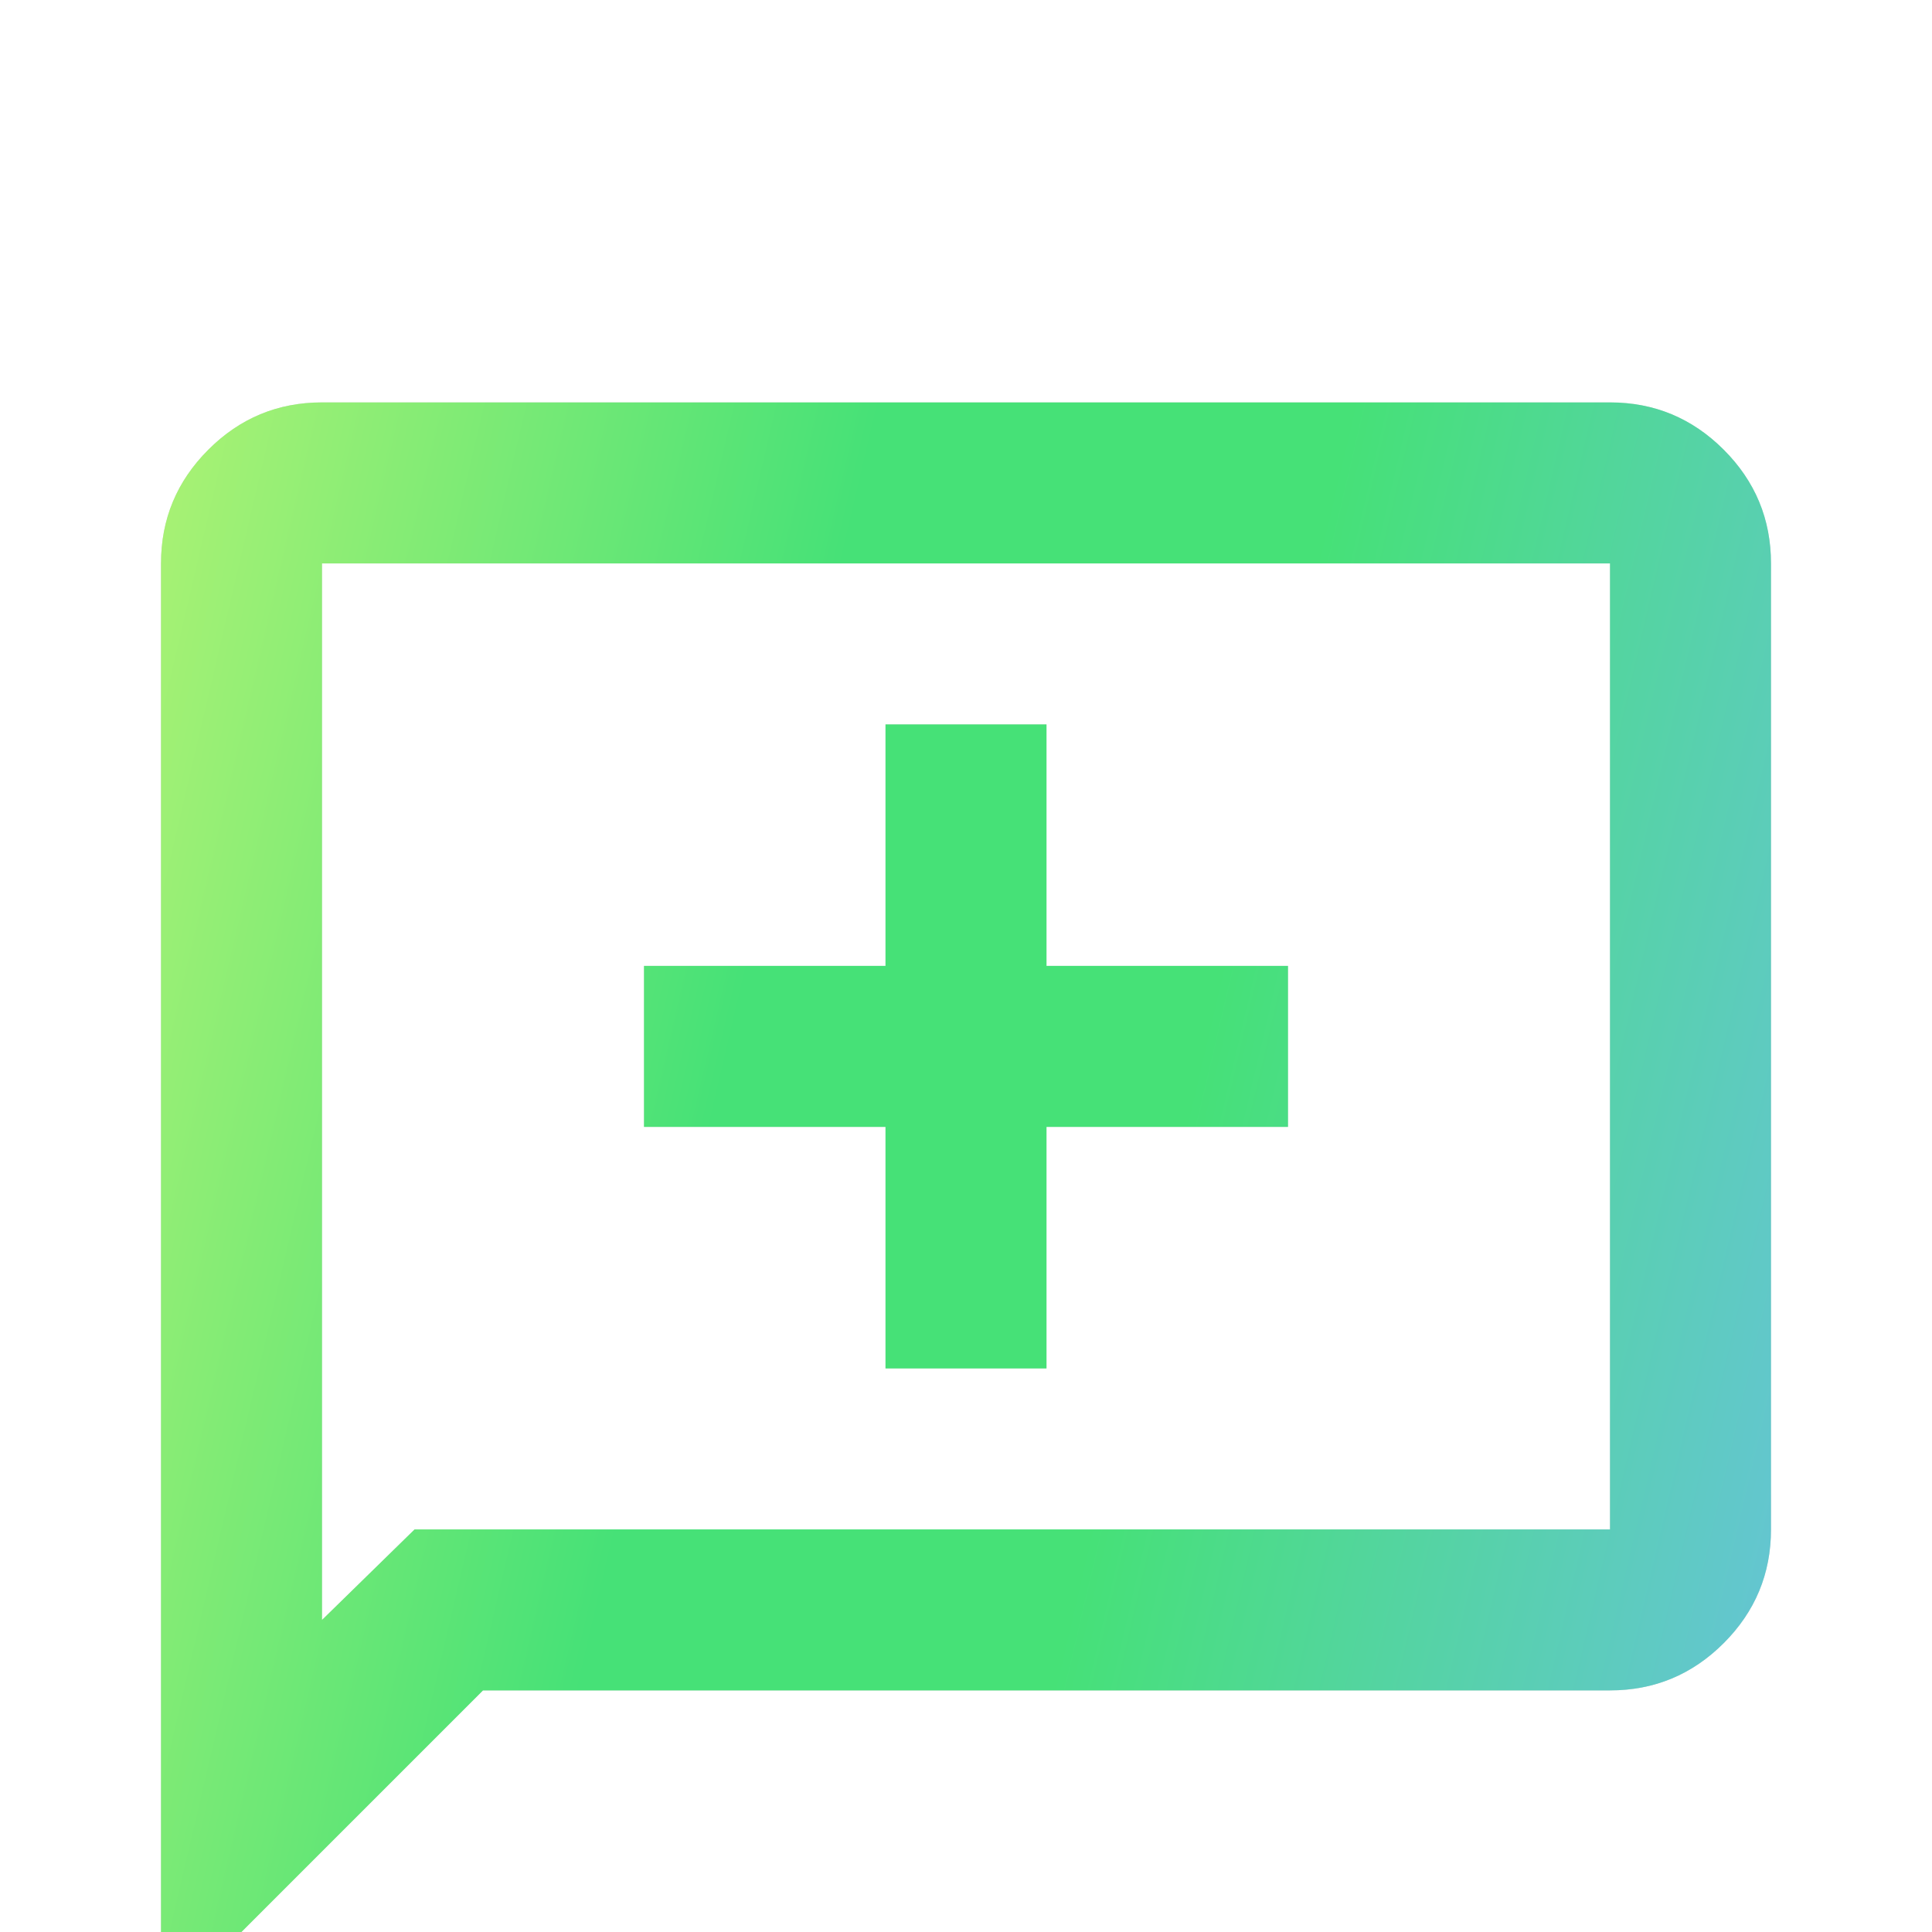
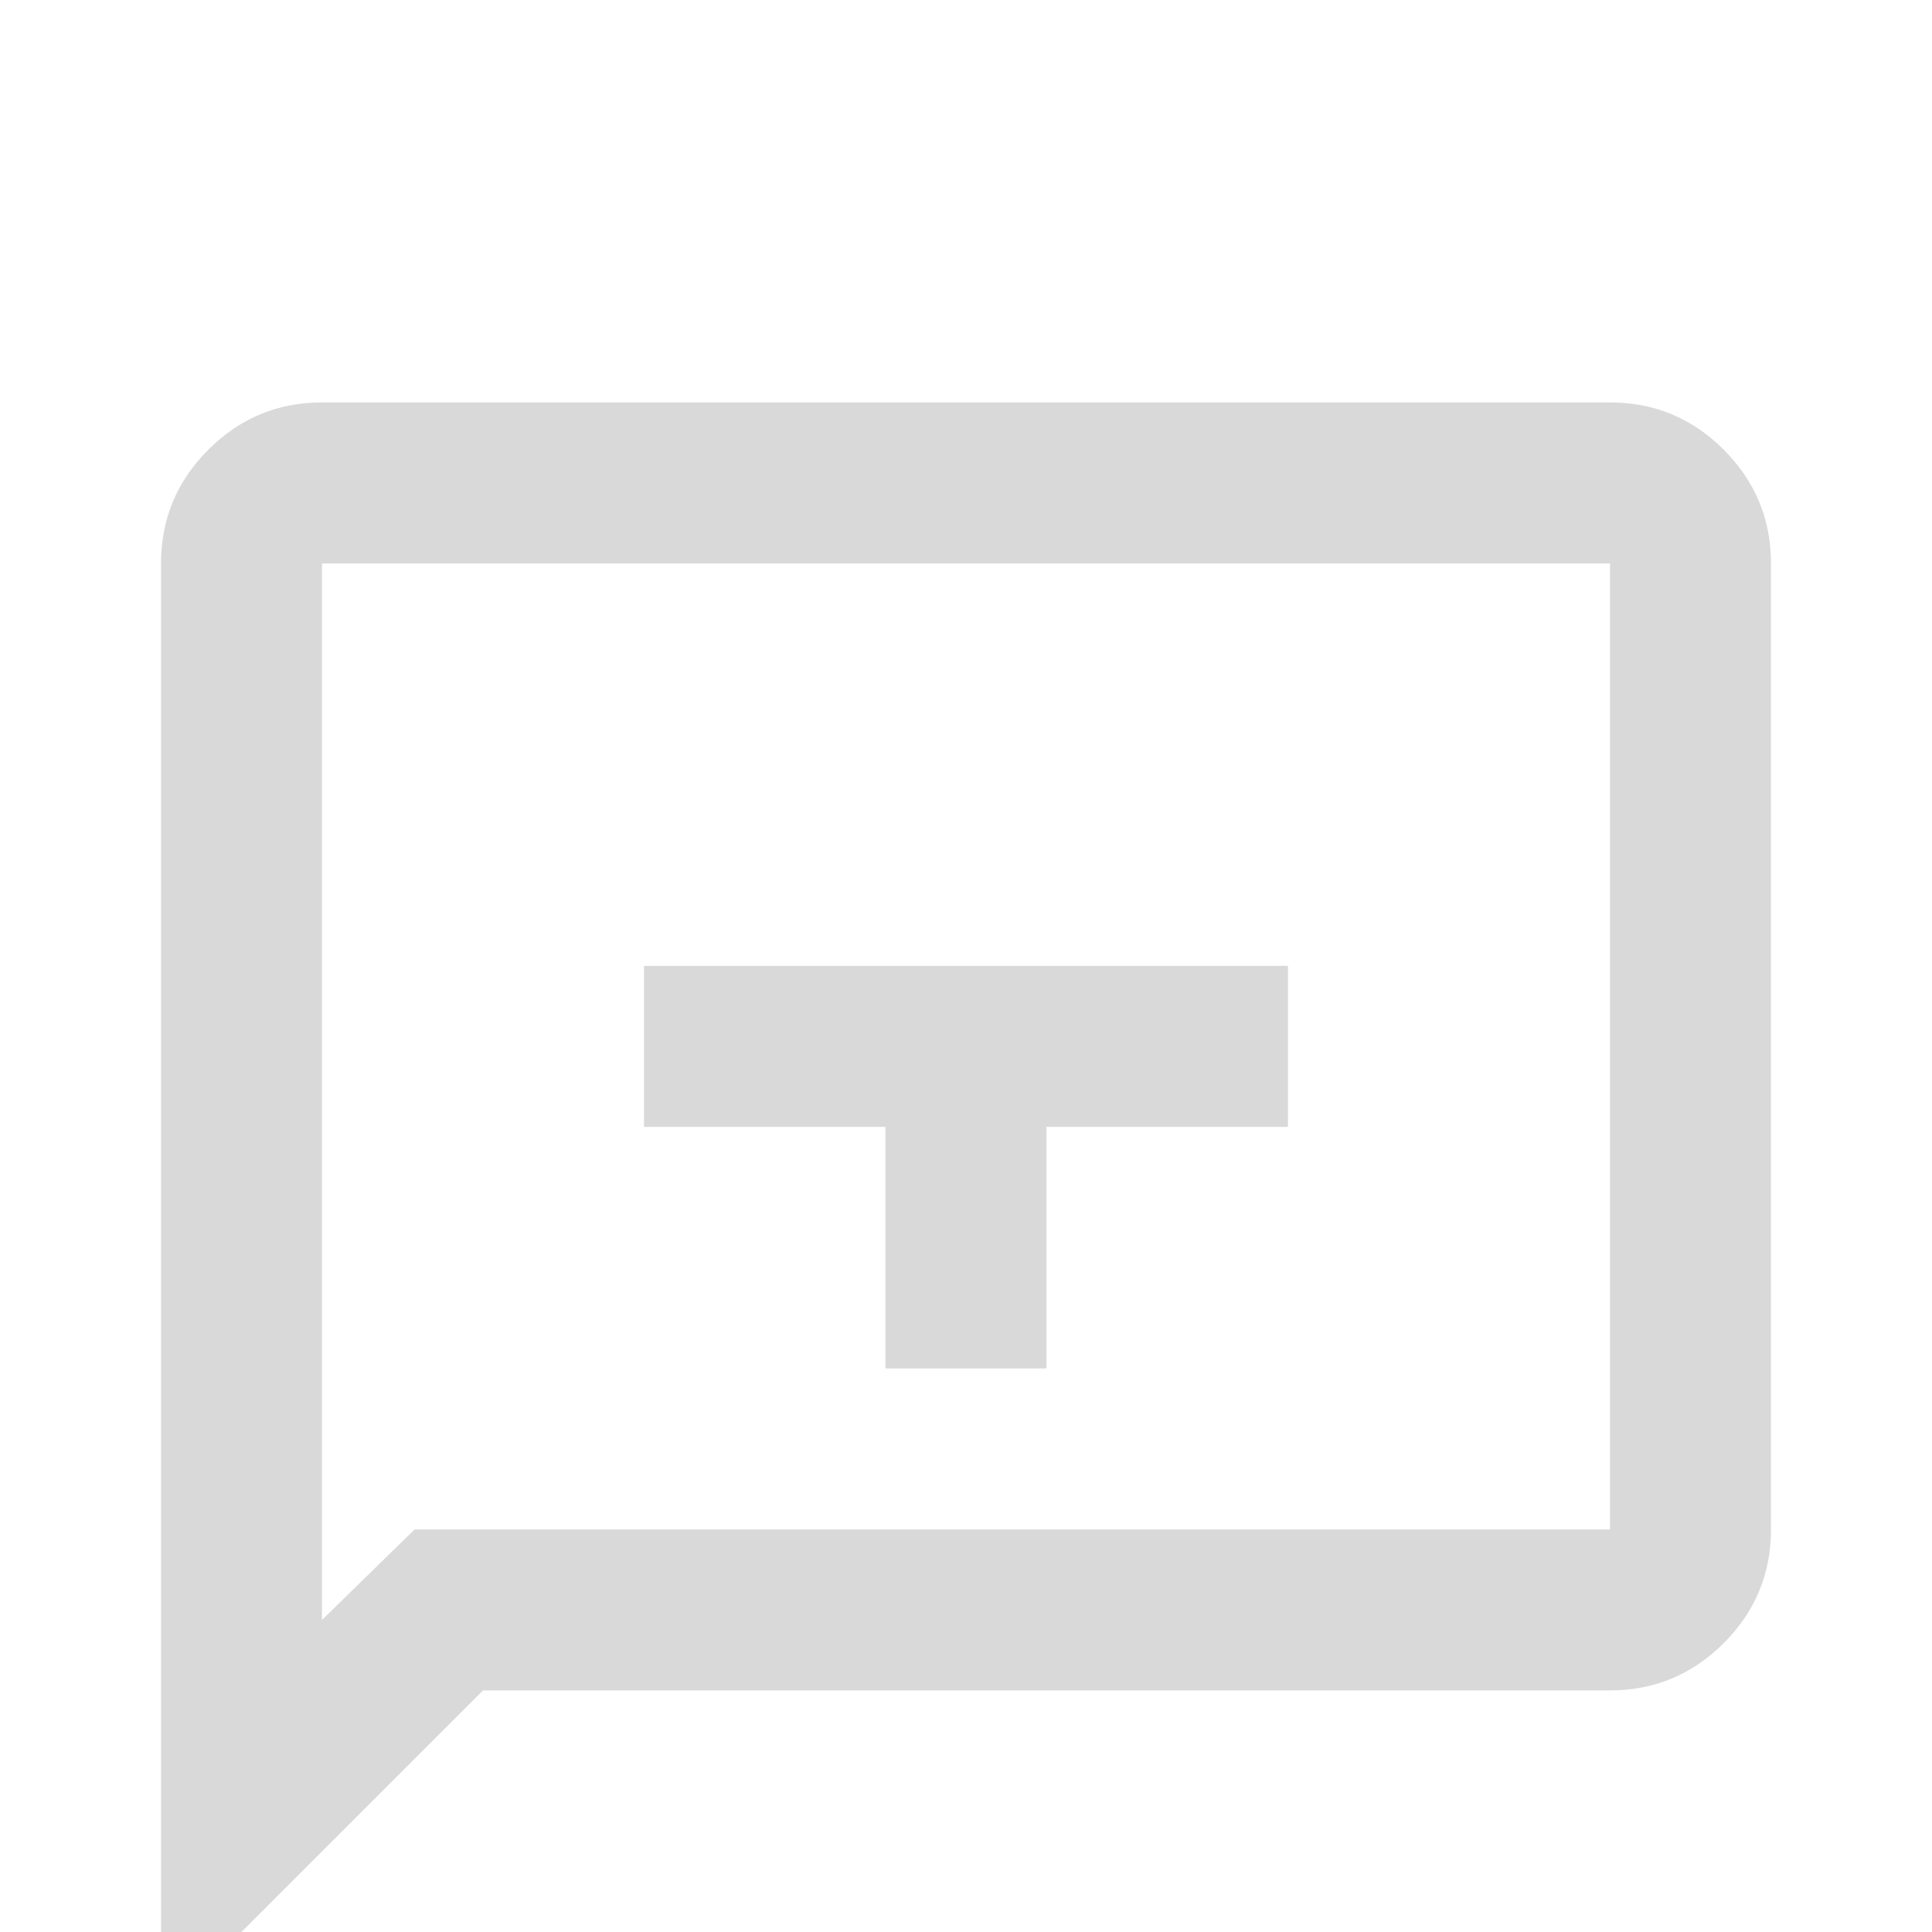
<svg xmlns="http://www.w3.org/2000/svg" width="56" height="56" viewBox="0 0 56 56" fill="none">
  <g clip-path="url(#clip0_2670_9087)">
    <g filter="url(#filter0_d_2670_9087)">
-       <path d="M25.667 32.664H30.333V25.664H37.333V20.997H30.333V13.997H25.667V20.997H18.667V25.664H25.667V32.664ZM4.667 51.331V9.331C4.667 8.047 5.124 6.949 6.038 6.035C6.951 5.121 8.05 4.664 9.333 4.664H46.667C47.95 4.664 49.049 5.121 49.963 6.035C50.877 6.949 51.333 8.047 51.333 9.331V37.331C51.333 38.614 50.877 39.713 49.963 40.627C49.049 41.541 47.95 41.997 46.667 41.997H14L4.667 51.331ZM12.017 37.331H46.667V9.331H9.333V39.956L12.017 37.331Z" fill="#D9D9D9" />
-       <path d="M25.667 32.664H30.333V25.664H37.333V20.997H30.333V13.997H25.667V20.997H18.667V25.664H25.667V32.664ZM4.667 51.331V9.331C4.667 8.047 5.124 6.949 6.038 6.035C6.951 5.121 8.05 4.664 9.333 4.664H46.667C47.95 4.664 49.049 5.121 49.963 6.035C50.877 6.949 51.333 8.047 51.333 9.331V37.331C51.333 38.614 50.877 39.713 49.963 40.627C49.049 41.541 47.95 41.997 46.667 41.997H14L4.667 51.331ZM12.017 37.331H46.667V9.331H9.333V39.956L12.017 37.331Z" fill="url(#paint0_linear_2670_9087)" />
+       <path d="M25.667 32.664H30.333V25.664H37.333V20.997H30.333V13.997V20.997H18.667V25.664H25.667V32.664ZM4.667 51.331V9.331C4.667 8.047 5.124 6.949 6.038 6.035C6.951 5.121 8.05 4.664 9.333 4.664H46.667C47.95 4.664 49.049 5.121 49.963 6.035C50.877 6.949 51.333 8.047 51.333 9.331V37.331C51.333 38.614 50.877 39.713 49.963 40.627C49.049 41.541 47.95 41.997 46.667 41.997H14L4.667 51.331ZM12.017 37.331H46.667V9.331H9.333V39.956L12.017 37.331Z" fill="#D9D9D9" />
    </g>
  </g>
  <defs>
    <filter id="filter0_d_2670_9087" x="-2.333" y="4.664" width="60.667" height="60.664" filterUnits="userSpaceOnUse" color-interpolation-filters="sRGB">
      <feFlood flood-opacity="0" result="BackgroundImageFix" />
      <feColorMatrix in="SourceAlpha" type="matrix" values="0 0 0 0 0 0 0 0 0 0 0 0 0 0 0 0 0 0 127 0" result="hardAlpha" />
      <feOffset dy="7" />
      <feGaussianBlur stdDeviation="3.5" />
      <feComposite in2="hardAlpha" operator="out" />
      <feColorMatrix type="matrix" values="0 0 0 0 0.276 0 0 0 0 0.883 0 0 0 0 0.468 0 0 0 0.1 0" />
      <feBlend mode="normal" in2="BackgroundImageFix" result="effect1_dropShadow_2670_9087" />
      <feBlend mode="normal" in="SourceGraphic" in2="effect1_dropShadow_2670_9087" result="shape" />
    </filter>
    <linearGradient id="paint0_linear_2670_9087" x1="10.406" y1="-23.642" x2="69.134" y2="-9.917" gradientUnits="userSpaceOnUse">
      <stop stop-color="#AFF374" />
      <stop offset="0.351" stop-color="#46E177" />
      <stop offset="0.572" stop-color="#46E177" />
      <stop offset="1" stop-color="#6DBDED" />
    </linearGradient>
    <clipPath id="clip0_2670_9087">
      <rect width="56" height="56" fill="white" />
    </clipPath>
  </defs>
</svg>